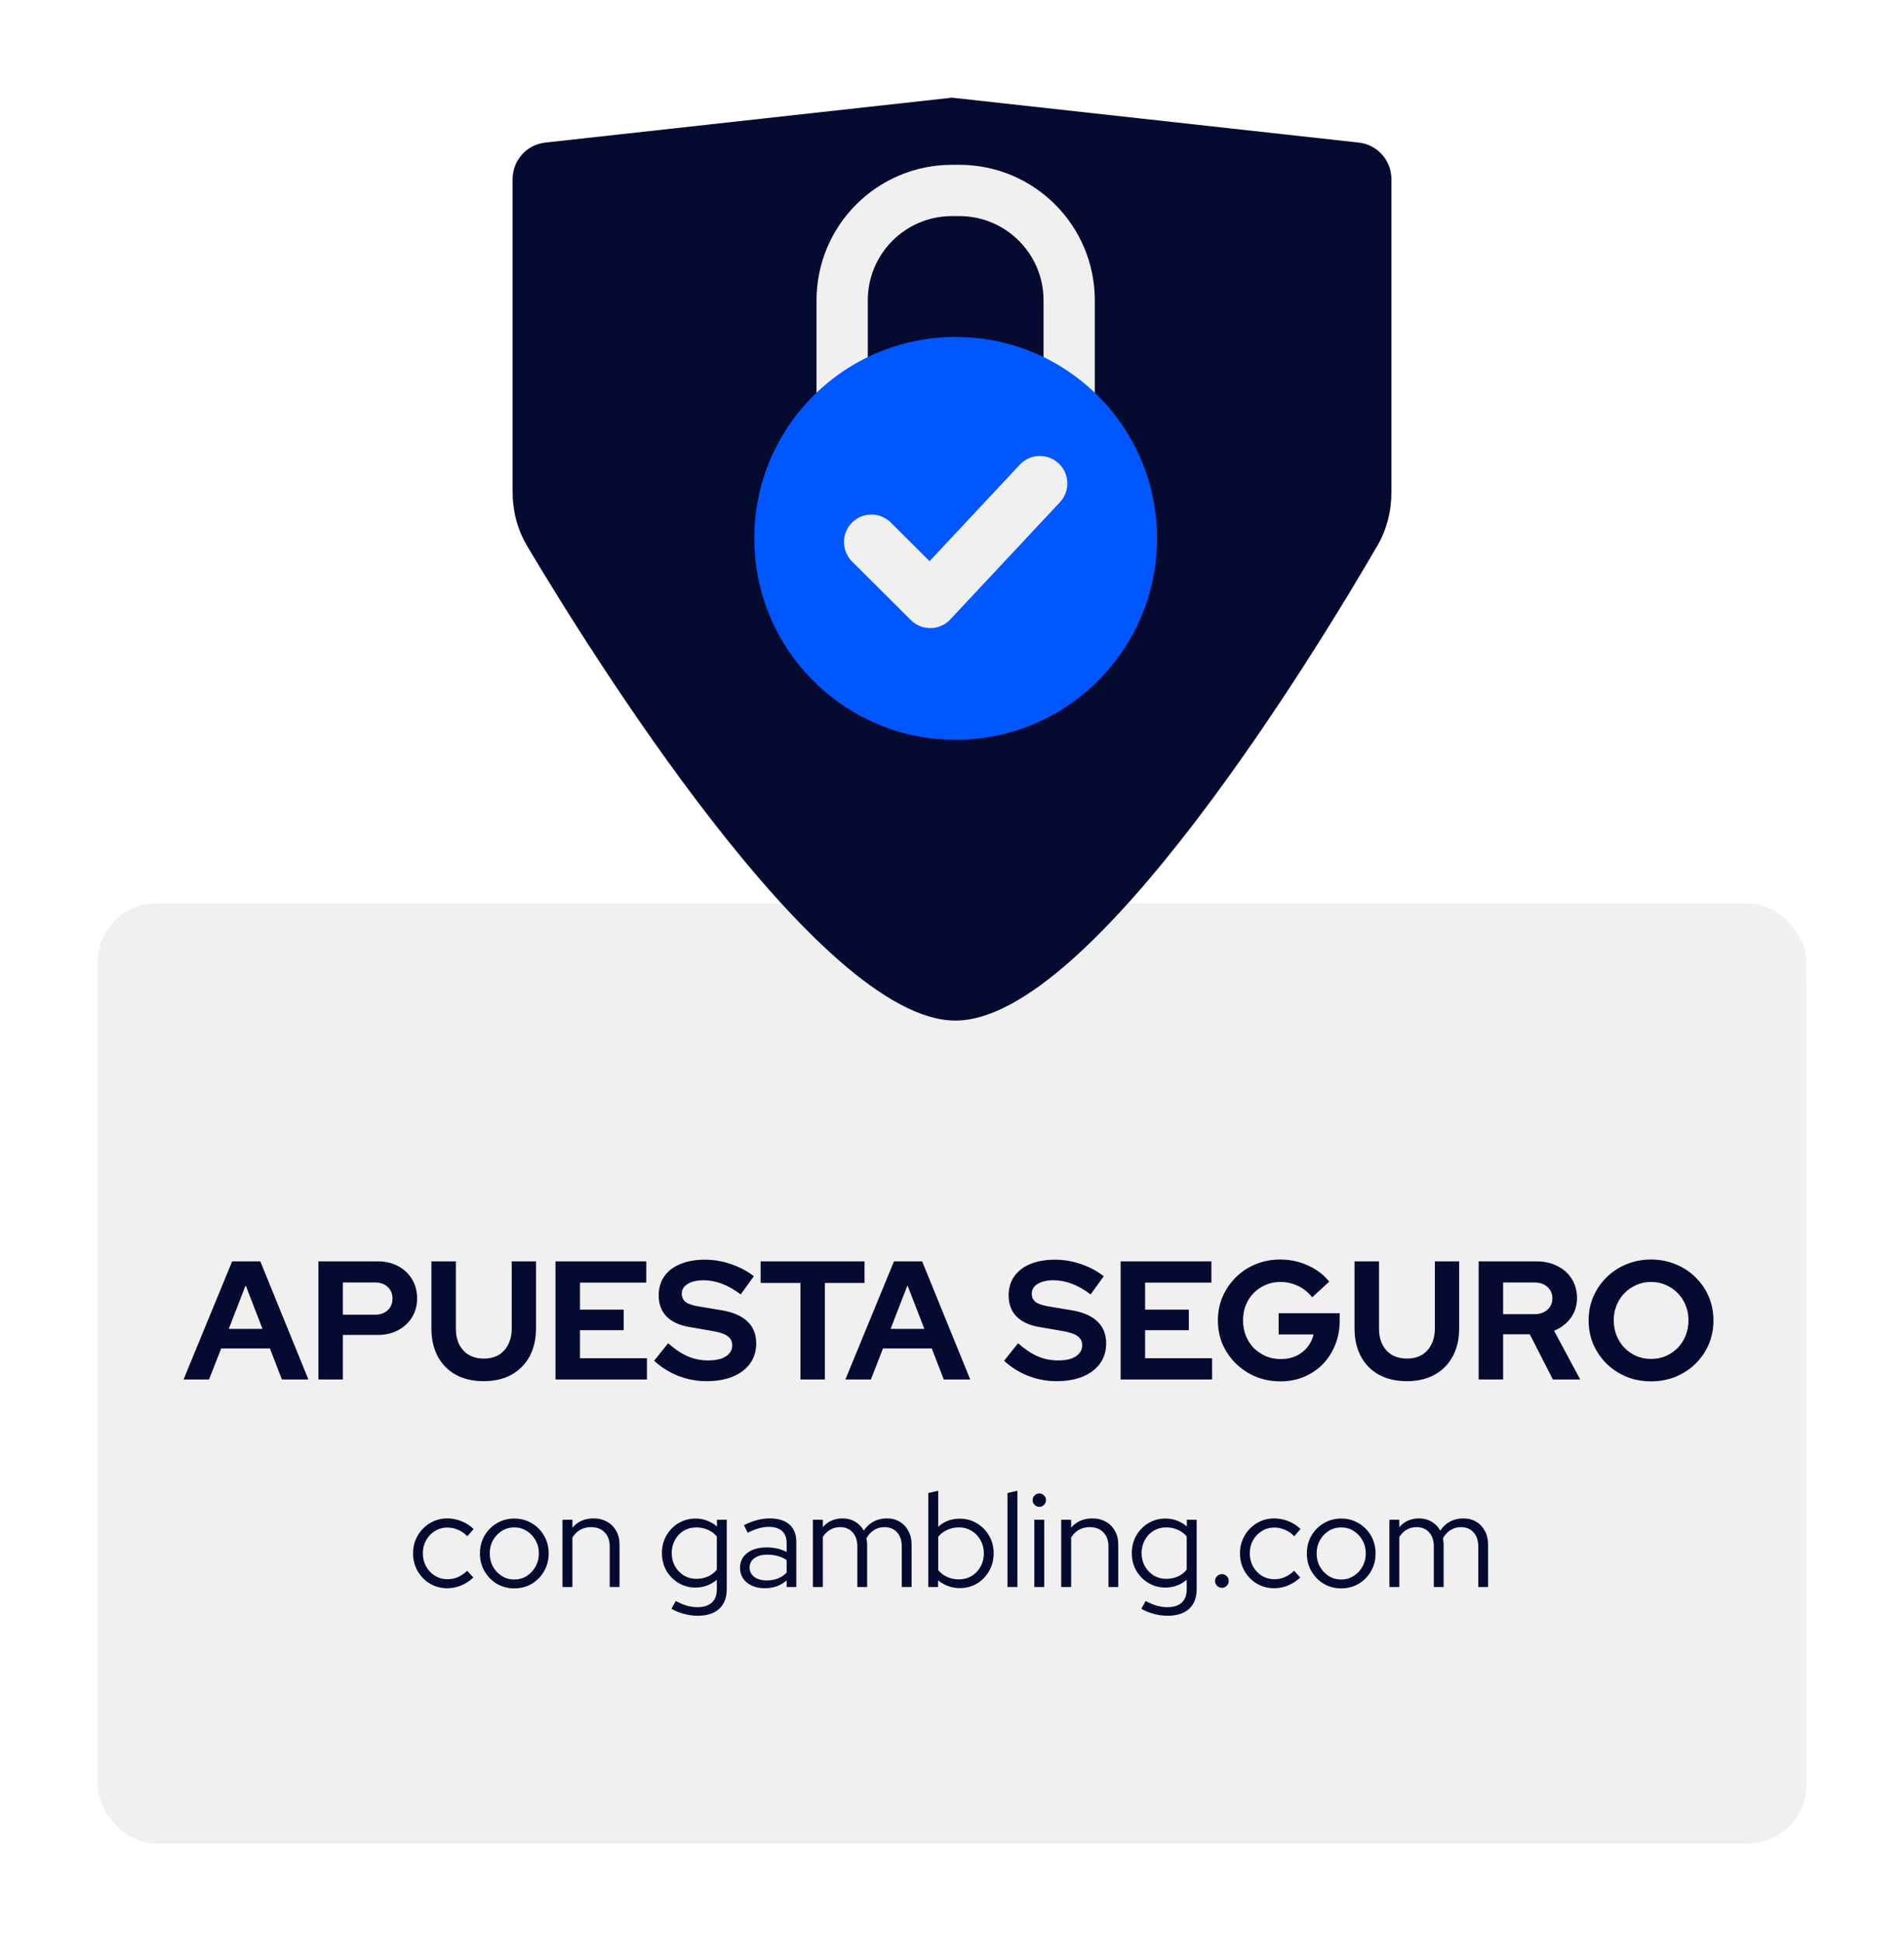
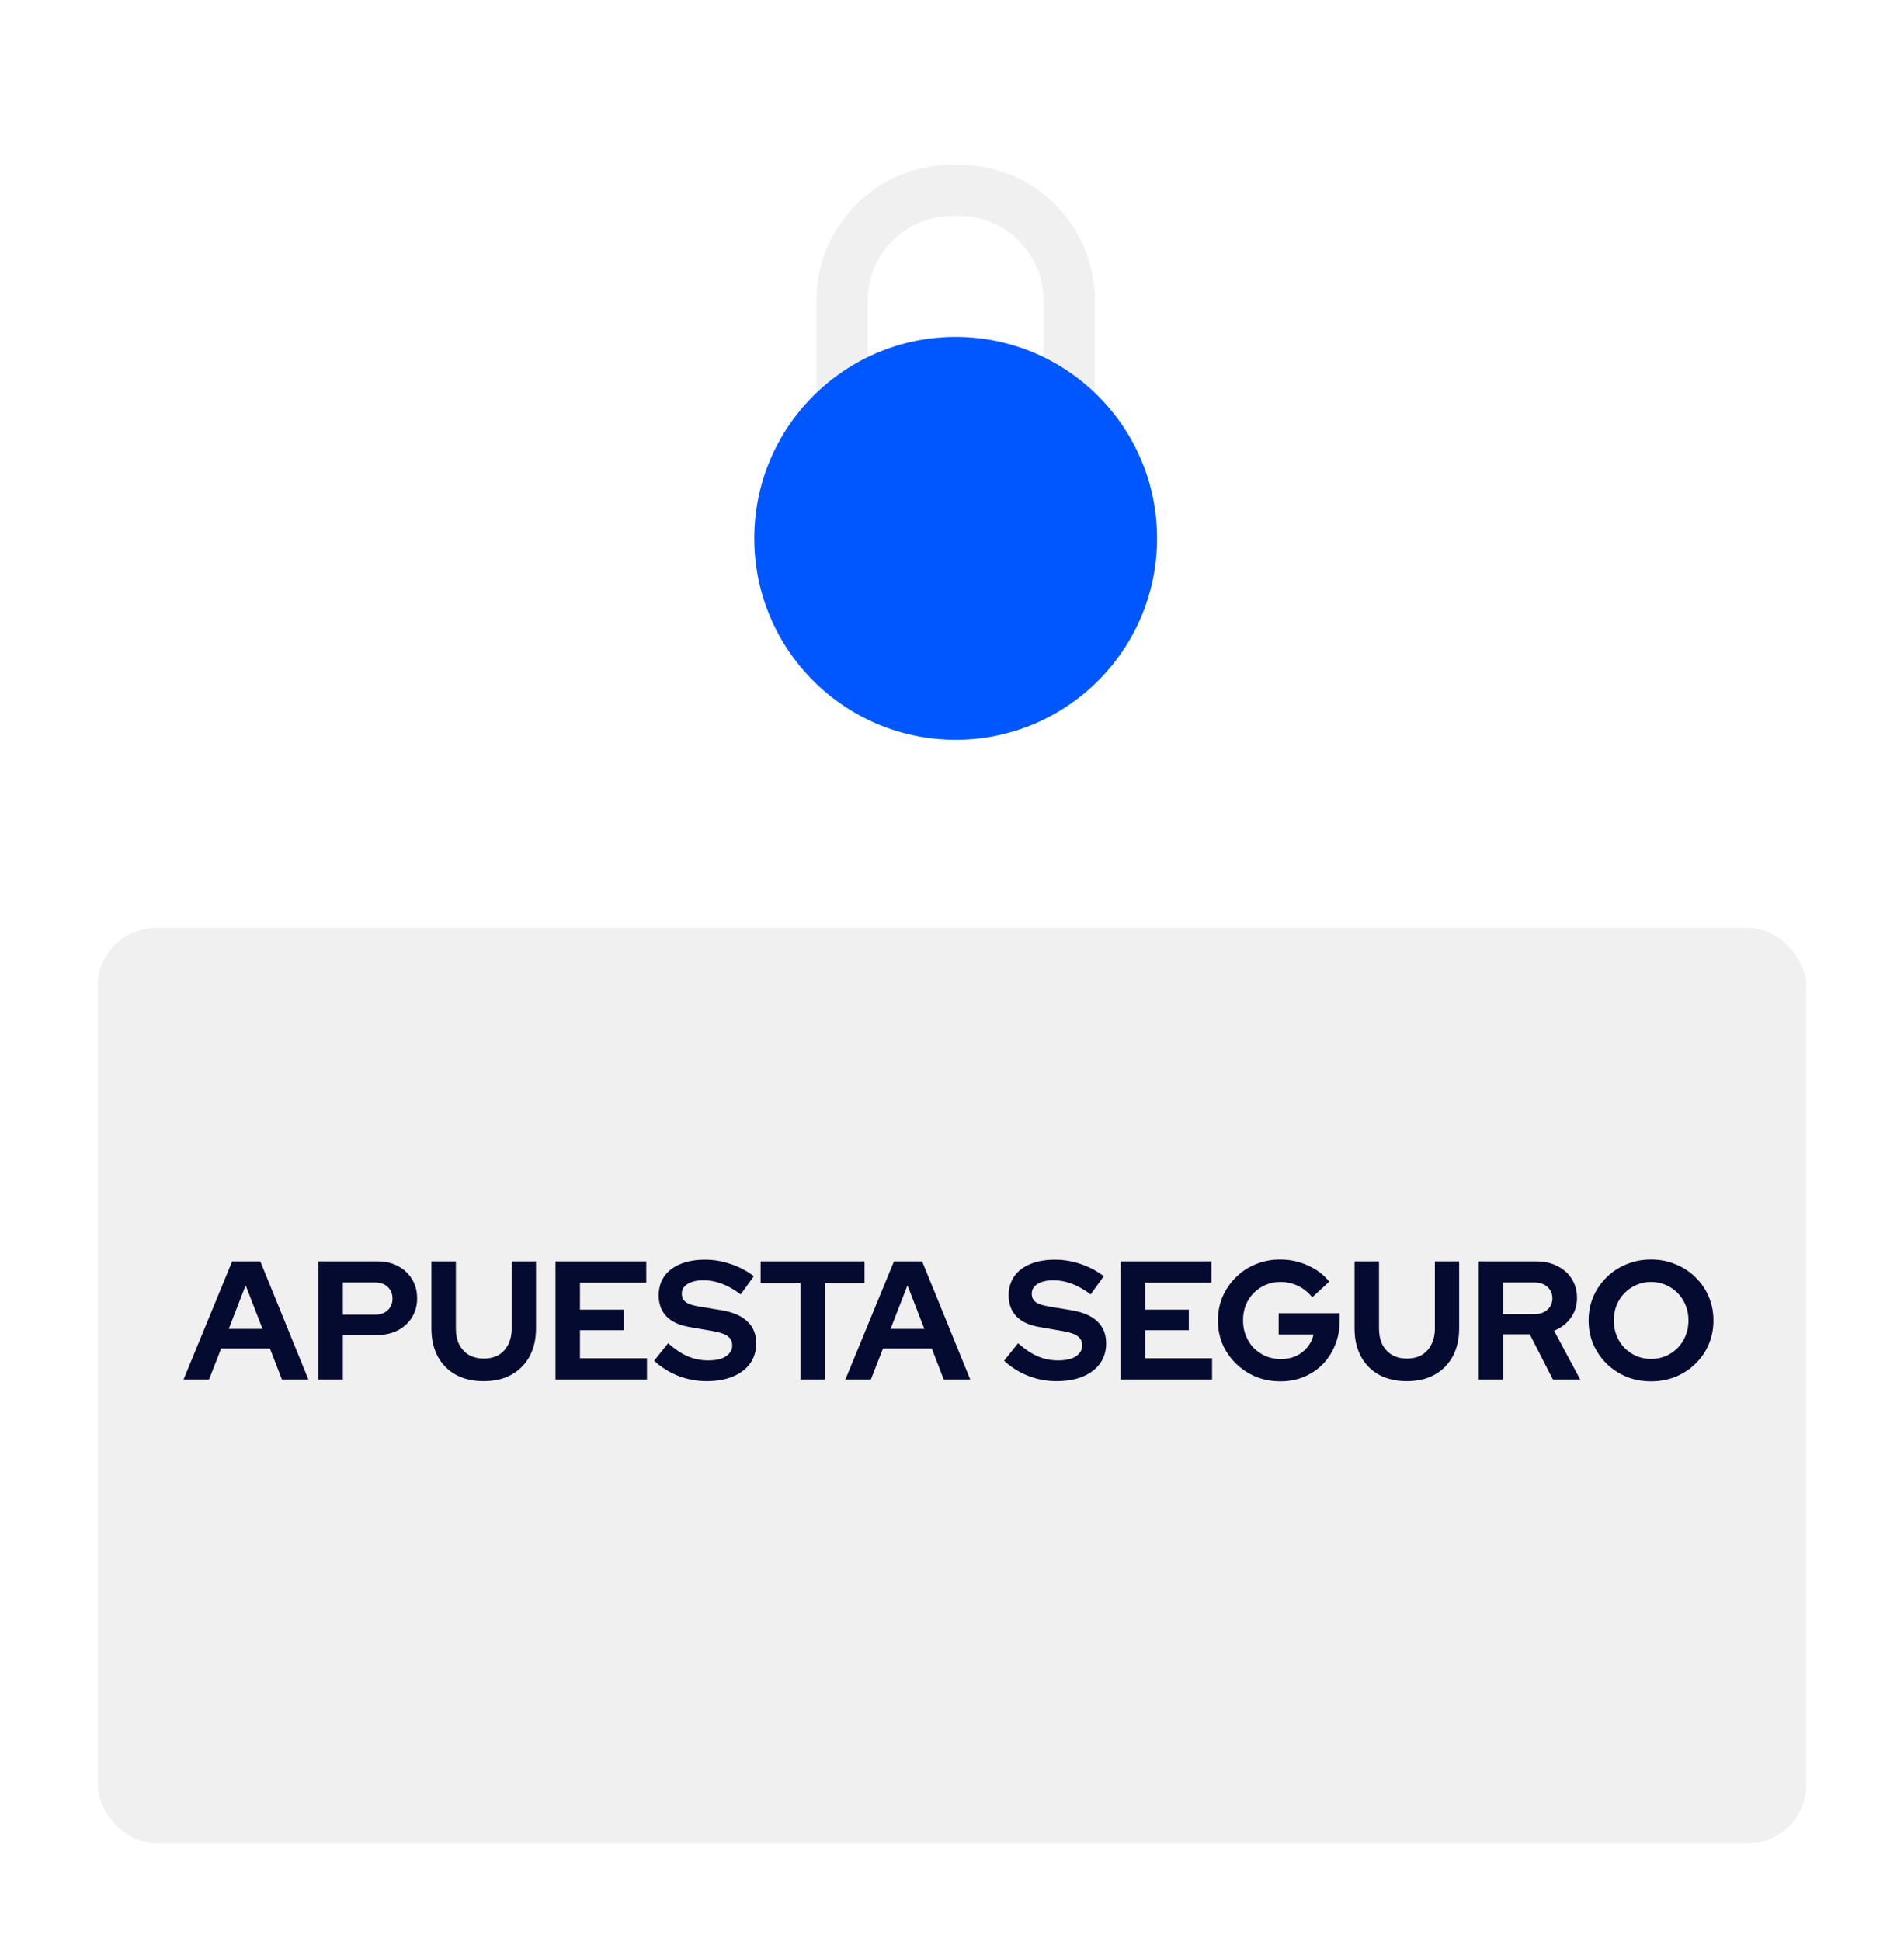
<svg xmlns="http://www.w3.org/2000/svg" width="156" height="159" viewBox="0 0 156 159" fill="none">
  <g filter="url(#filter0_d_5998_48595)">
    <g clip-path="url(#clip0_5998_48595)">
-       <rect x="8" y="72" width="140" height="77" rx="4.8" fill="#F0F0F0" />
      <g filter="url(#filter1_d_5998_48595)">
        <rect x="8" y="72" width="140" height="77" rx="4.8" fill="#F0F0F0" />
      </g>
      <path d="M15.039 111L19.02 101.324H21.328L25.268 111H23.098L22.116 108.457H18.121L17.126 111H15.039ZM18.743 106.853H21.508L20.126 103.287L18.743 106.853ZM26.089 111V101.324H30.941C31.577 101.324 32.135 101.453 32.614 101.711C33.102 101.969 33.485 102.328 33.761 102.789C34.038 103.241 34.176 103.766 34.176 104.365C34.176 104.936 34.038 105.448 33.761 105.899C33.485 106.351 33.102 106.706 32.614 106.964C32.125 107.222 31.568 107.351 30.941 107.351H28.093V111H26.089ZM28.093 105.692H30.72C31.153 105.692 31.499 105.572 31.757 105.333C32.024 105.093 32.157 104.775 32.157 104.379C32.157 103.973 32.024 103.651 31.757 103.411C31.499 103.172 31.153 103.052 30.72 103.052H28.093V105.692ZM39.631 111.138C38.756 111.138 37.995 110.963 37.35 110.613C36.715 110.263 36.221 109.765 35.871 109.12C35.521 108.466 35.346 107.701 35.346 106.825V101.324H37.35V106.825C37.35 107.323 37.443 107.761 37.627 108.139C37.82 108.507 38.088 108.793 38.429 108.996C38.779 109.189 39.184 109.286 39.645 109.286C40.106 109.286 40.507 109.189 40.848 108.996C41.189 108.793 41.451 108.507 41.636 108.139C41.829 107.761 41.926 107.323 41.926 106.825V101.324H43.916V106.825C43.916 107.692 43.741 108.452 43.391 109.106C43.041 109.751 42.543 110.254 41.898 110.613C41.262 110.963 40.507 111.138 39.631 111.138ZM45.514 111V101.324H52.951V103.066H47.519V105.277H51.099V106.964H47.519V109.258H53.007V111H45.514ZM57.88 111.138C57.096 111.138 56.331 110.995 55.585 110.71C54.839 110.415 54.175 110 53.594 109.466L54.742 108.028C55.304 108.526 55.843 108.885 56.359 109.106C56.884 109.327 57.437 109.438 58.018 109.438C58.423 109.438 58.774 109.392 59.069 109.3C59.363 109.198 59.589 109.056 59.746 108.871C59.912 108.687 59.995 108.47 59.995 108.222C59.995 107.89 59.875 107.636 59.635 107.461C59.396 107.277 58.986 107.134 58.405 107.033L56.483 106.701C55.663 106.563 55.037 106.272 54.604 105.83C54.18 105.388 53.968 104.816 53.968 104.116C53.968 103.517 54.12 102.996 54.424 102.554C54.737 102.112 55.175 101.775 55.737 101.545C56.309 101.305 56.986 101.186 57.769 101.186C58.479 101.186 59.184 101.305 59.884 101.545C60.594 101.785 61.22 102.116 61.764 102.54L60.686 104.033C59.672 103.259 58.654 102.872 57.631 102.872C57.272 102.872 56.958 102.918 56.691 103.01C56.424 103.102 56.216 103.231 56.069 103.397C55.931 103.554 55.861 103.743 55.861 103.964C55.861 104.259 55.968 104.489 56.179 104.655C56.391 104.812 56.746 104.932 57.244 105.015L59.069 105.319C60.036 105.475 60.76 105.784 61.239 106.245C61.718 106.696 61.958 107.295 61.958 108.042C61.958 108.668 61.792 109.217 61.46 109.687C61.128 110.148 60.654 110.507 60.036 110.765C59.428 111.014 58.709 111.138 57.88 111.138ZM65.582 111V103.093H62.32V101.324H70.835V103.093H67.586V111H65.582ZM69.265 111L73.246 101.324H75.554L79.494 111H77.324L76.342 108.457H72.347L71.352 111H69.265ZM72.969 106.853H75.734L74.352 103.287L72.969 106.853ZM86.552 111.138C85.769 111.138 85.004 110.995 84.257 110.71C83.511 110.415 82.847 110 82.267 109.466L83.414 108.028C83.976 108.526 84.515 108.885 85.031 109.106C85.557 109.327 86.109 109.438 86.69 109.438C87.096 109.438 87.446 109.392 87.741 109.3C88.036 109.198 88.261 109.056 88.418 108.871C88.584 108.687 88.667 108.47 88.667 108.222C88.667 107.89 88.547 107.636 88.307 107.461C88.068 107.277 87.658 107.134 87.077 107.033L85.156 106.701C84.336 106.563 83.709 106.272 83.276 105.83C82.852 105.388 82.64 104.816 82.64 104.116C82.64 103.517 82.792 102.996 83.096 102.554C83.409 102.112 83.847 101.775 84.409 101.545C84.981 101.305 85.658 101.186 86.441 101.186C87.151 101.186 87.856 101.305 88.556 101.545C89.266 101.785 89.892 102.116 90.436 102.54L89.358 104.033C88.344 103.259 87.326 102.872 86.303 102.872C85.944 102.872 85.63 102.918 85.363 103.01C85.096 103.102 84.888 103.231 84.741 103.397C84.603 103.554 84.534 103.743 84.534 103.964C84.534 104.259 84.64 104.489 84.852 104.655C85.064 104.812 85.418 104.932 85.916 105.015L87.741 105.319C88.708 105.475 89.432 105.784 89.911 106.245C90.39 106.696 90.63 107.295 90.63 108.042C90.63 108.668 90.464 109.217 90.132 109.687C89.8 110.148 89.326 110.507 88.708 110.765C88.1 111.014 87.381 111.138 86.552 111.138ZM91.817 111V101.324H99.253V103.066H93.821V105.277H97.401V106.964H93.821V109.258H99.309V111H91.817ZM104.914 111.152C104.195 111.152 103.527 111.028 102.91 110.779C102.292 110.521 101.749 110.166 101.279 109.714C100.809 109.254 100.44 108.724 100.173 108.125C99.915 107.517 99.786 106.862 99.786 106.162C99.786 105.462 99.915 104.812 100.173 104.213C100.44 103.605 100.804 103.075 101.265 102.623C101.726 102.162 102.265 101.808 102.882 101.559C103.509 101.301 104.177 101.172 104.887 101.172C105.688 101.172 106.444 101.333 107.154 101.656C107.863 101.969 108.448 102.411 108.909 102.983L107.513 104.268C107.181 103.853 106.79 103.54 106.338 103.328C105.886 103.116 105.403 103.01 104.887 103.01C104.453 103.01 104.053 103.093 103.684 103.259C103.315 103.416 102.993 103.637 102.716 103.923C102.44 104.199 102.223 104.531 102.067 104.918C101.919 105.296 101.845 105.71 101.845 106.162C101.845 106.613 101.924 107.033 102.08 107.42C102.237 107.807 102.454 108.143 102.73 108.429C103.016 108.705 103.343 108.927 103.712 109.092C104.089 109.249 104.499 109.327 104.942 109.327C105.403 109.327 105.817 109.244 106.186 109.079C106.555 108.903 106.863 108.664 107.112 108.36C107.37 108.046 107.541 107.696 107.624 107.309H104.762V105.568H109.766V106.176C109.766 106.895 109.642 107.558 109.393 108.166C109.153 108.765 108.817 109.291 108.384 109.742C107.951 110.184 107.439 110.53 106.849 110.779C106.26 111.028 105.615 111.152 104.914 111.152ZM115.267 111.138C114.391 111.138 113.631 110.963 112.986 110.613C112.35 110.263 111.857 109.765 111.507 109.12C111.157 108.466 110.982 107.701 110.982 106.825V101.324H112.986V106.825C112.986 107.323 113.078 107.761 113.263 108.139C113.456 108.507 113.723 108.793 114.064 108.996C114.415 109.189 114.82 109.286 115.281 109.286C115.742 109.286 116.142 109.189 116.483 108.996C116.824 108.793 117.087 108.507 117.271 108.139C117.465 107.761 117.562 107.323 117.562 106.825V101.324H119.552V106.825C119.552 107.692 119.377 108.452 119.027 109.106C118.677 109.751 118.179 110.254 117.534 110.613C116.898 110.963 116.142 111.138 115.267 111.138ZM121.15 111V101.324H125.878C126.532 101.324 127.108 101.453 127.606 101.711C128.112 101.96 128.504 102.31 128.781 102.761C129.066 103.213 129.209 103.734 129.209 104.323C129.209 104.941 129.039 105.485 128.698 105.955C128.357 106.425 127.9 106.775 127.329 107.005L129.472 111H127.232L125.339 107.295H123.155V111H121.15ZM123.155 105.65H125.698C126.15 105.65 126.509 105.531 126.776 105.291C127.053 105.051 127.191 104.738 127.191 104.351C127.191 103.964 127.053 103.651 126.776 103.411C126.509 103.172 126.15 103.052 125.698 103.052H123.155V105.65ZM135.273 111.152C134.555 111.152 133.887 111.028 133.269 110.779C132.652 110.521 132.108 110.166 131.638 109.714C131.177 109.254 130.813 108.724 130.546 108.125C130.288 107.517 130.159 106.862 130.159 106.162C130.159 105.462 130.288 104.812 130.546 104.213C130.813 103.605 131.177 103.075 131.638 102.623C132.108 102.162 132.652 101.808 133.269 101.559C133.887 101.301 134.555 101.172 135.273 101.172C135.992 101.172 136.66 101.301 137.278 101.559C137.904 101.808 138.448 102.162 138.909 102.623C139.379 103.075 139.743 103.605 140.001 104.213C140.259 104.812 140.388 105.462 140.388 106.162C140.388 106.862 140.259 107.517 140.001 108.125C139.743 108.724 139.379 109.254 138.909 109.714C138.448 110.166 137.904 110.521 137.278 110.779C136.66 111.028 135.992 111.152 135.273 111.152ZM135.273 109.314C135.716 109.314 136.121 109.235 136.49 109.079C136.858 108.913 137.181 108.692 137.457 108.415C137.734 108.129 137.951 107.793 138.107 107.406C138.264 107.019 138.342 106.604 138.342 106.162C138.342 105.71 138.264 105.296 138.107 104.918C137.951 104.531 137.734 104.199 137.457 103.923C137.181 103.637 136.858 103.416 136.49 103.259C136.121 103.093 135.716 103.01 135.273 103.01C134.84 103.01 134.439 103.093 134.071 103.259C133.702 103.416 133.38 103.637 133.103 103.923C132.827 104.199 132.61 104.531 132.454 104.918C132.297 105.296 132.219 105.706 132.219 106.148C132.219 106.6 132.297 107.019 132.454 107.406C132.61 107.793 132.827 108.129 133.103 108.415C133.38 108.692 133.702 108.913 134.071 109.079C134.439 109.235 134.84 109.314 135.273 109.314Z" fill="#050A30" />
-       <path d="M36.649 128.099C36.128 128.099 35.655 127.974 35.23 127.725C34.804 127.468 34.467 127.124 34.218 126.691C33.968 126.258 33.844 125.774 33.844 125.239C33.844 124.704 33.968 124.223 34.218 123.798C34.467 123.365 34.804 123.021 35.23 122.764C35.655 122.507 36.128 122.379 36.649 122.379C37.052 122.379 37.441 122.456 37.815 122.61C38.189 122.757 38.519 122.969 38.805 123.248L38.288 123.842C38.068 123.607 37.815 123.431 37.529 123.314C37.25 123.189 36.961 123.127 36.66 123.127C36.286 123.127 35.945 123.222 35.637 123.413C35.336 123.596 35.094 123.849 34.911 124.172C34.735 124.487 34.647 124.843 34.647 125.239C34.647 125.635 34.735 125.994 34.911 126.317C35.094 126.64 35.34 126.896 35.648 127.087C35.956 127.27 36.297 127.362 36.671 127.362C36.971 127.362 37.254 127.303 37.518 127.186C37.789 127.069 38.042 126.896 38.277 126.669L38.783 127.219C38.489 127.498 38.16 127.714 37.793 127.868C37.426 128.022 37.045 128.099 36.649 128.099ZM42.138 128.11C41.618 128.11 41.141 127.985 40.708 127.736C40.283 127.479 39.946 127.135 39.696 126.702C39.447 126.269 39.322 125.785 39.322 125.25C39.322 124.715 39.447 124.231 39.696 123.798C39.946 123.365 40.283 123.024 40.708 122.775C41.141 122.518 41.618 122.39 42.138 122.39C42.666 122.39 43.143 122.518 43.568 122.775C43.994 123.024 44.331 123.365 44.58 123.798C44.83 124.231 44.954 124.715 44.954 125.25C44.954 125.785 44.83 126.269 44.58 126.702C44.331 127.135 43.994 127.479 43.568 127.736C43.143 127.985 42.666 128.11 42.138 128.11ZM42.138 127.384C42.512 127.384 42.85 127.289 43.15 127.098C43.458 126.907 43.7 126.651 43.876 126.328C44.06 126.005 44.151 125.646 44.151 125.25C44.151 124.847 44.06 124.487 43.876 124.172C43.7 123.849 43.458 123.593 43.15 123.402C42.85 123.211 42.512 123.116 42.138 123.116C41.764 123.116 41.423 123.211 41.115 123.402C40.815 123.593 40.573 123.849 40.389 124.172C40.213 124.487 40.125 124.847 40.125 125.25C40.125 125.646 40.213 126.005 40.389 126.328C40.573 126.651 40.815 126.907 41.115 127.098C41.423 127.289 41.764 127.384 42.138 127.384ZM46.085 128V122.489H46.899V123.138C47.332 122.632 47.911 122.379 48.637 122.379C49.055 122.379 49.422 122.471 49.737 122.654C50.06 122.83 50.309 123.079 50.485 123.402C50.668 123.717 50.76 124.088 50.76 124.513V128H49.957V124.678C49.957 124.187 49.818 123.802 49.539 123.523C49.268 123.237 48.894 123.094 48.417 123.094C48.087 123.094 47.794 123.167 47.537 123.314C47.28 123.461 47.068 123.67 46.899 123.941V128H46.085ZM57.169 130.354C56.788 130.354 56.41 130.303 56.036 130.2C55.663 130.105 55.322 129.965 55.014 129.782L55.365 129.144C55.696 129.32 56 129.448 56.279 129.529C56.565 129.61 56.85 129.65 57.136 129.65C57.657 129.65 58.053 129.525 58.325 129.276C58.596 129.027 58.731 128.66 58.731 128.176V127.406C58.225 127.831 57.642 128.044 56.983 128.044C56.477 128.044 56.014 127.919 55.596 127.67C55.178 127.421 54.845 127.083 54.596 126.658C54.353 126.225 54.233 125.745 54.233 125.217C54.233 124.689 54.353 124.212 54.596 123.787C54.845 123.354 55.178 123.013 55.596 122.764C56.014 122.515 56.484 122.39 57.005 122.39C57.32 122.39 57.624 122.445 57.917 122.555C58.218 122.665 58.493 122.826 58.742 123.039V122.489H59.545V128.165C59.545 128.869 59.34 129.408 58.929 129.782C58.519 130.163 57.932 130.354 57.169 130.354ZM57.048 127.329C57.401 127.329 57.723 127.263 58.017 127.131C58.31 126.999 58.548 126.812 58.731 126.57V123.864C58.548 123.629 58.306 123.446 58.005 123.314C57.712 123.182 57.393 123.116 57.048 123.116C56.667 123.116 56.322 123.208 56.014 123.391C55.714 123.574 55.475 123.827 55.3 124.15C55.123 124.465 55.035 124.821 55.035 125.217C55.035 125.613 55.123 125.972 55.3 126.295C55.483 126.61 55.725 126.863 56.026 127.054C56.334 127.237 56.675 127.329 57.048 127.329ZM62.669 128.099C62.266 128.099 61.91 128.029 61.602 127.89C61.301 127.751 61.063 127.556 60.887 127.307C60.718 127.058 60.634 126.768 60.634 126.438C60.634 125.917 60.832 125.507 61.228 125.206C61.624 124.905 62.159 124.755 62.834 124.755C63.428 124.755 63.967 124.88 64.451 125.129V124.403C64.451 123.963 64.326 123.633 64.077 123.413C63.828 123.186 63.465 123.072 62.988 123.072C62.717 123.072 62.441 123.112 62.163 123.193C61.892 123.266 61.591 123.387 61.261 123.556L60.953 122.929C61.349 122.738 61.715 122.599 62.053 122.511C62.39 122.423 62.727 122.379 63.065 122.379C63.761 122.379 64.297 122.544 64.671 122.874C65.052 123.204 65.243 123.677 65.243 124.293V128H64.451V127.461C64.201 127.674 63.926 127.835 63.626 127.945C63.333 128.048 63.014 128.099 62.669 128.099ZM61.415 126.416C61.415 126.724 61.543 126.977 61.8 127.175C62.064 127.366 62.401 127.461 62.812 127.461C63.142 127.461 63.443 127.41 63.714 127.307C63.985 127.204 64.231 127.043 64.451 126.823V125.789C64.224 125.635 63.981 125.525 63.725 125.459C63.468 125.386 63.178 125.349 62.856 125.349C62.416 125.349 62.064 125.448 61.8 125.646C61.543 125.837 61.415 126.093 61.415 126.416ZM66.603 128V122.489H67.417V123.094C67.835 122.617 68.374 122.379 69.034 122.379C69.422 122.379 69.767 122.471 70.068 122.654C70.368 122.83 70.603 123.072 70.772 123.38C70.999 123.043 71.27 122.793 71.586 122.632C71.901 122.463 72.26 122.379 72.664 122.379C73.067 122.379 73.419 122.471 73.72 122.654C74.02 122.83 74.255 123.079 74.424 123.402C74.6 123.717 74.688 124.088 74.688 124.513V128H73.885V124.678C73.885 124.187 73.756 123.802 73.5 123.523C73.243 123.237 72.895 123.094 72.455 123.094C72.154 123.094 71.879 123.171 71.63 123.325C71.38 123.472 71.168 123.695 70.992 123.996C71.006 124.077 71.017 124.161 71.025 124.249C71.039 124.33 71.047 124.418 71.047 124.513V128H70.244V124.678C70.244 124.187 70.115 123.802 69.859 123.523C69.602 123.237 69.257 123.094 68.825 123.094C68.531 123.094 68.264 123.164 68.022 123.303C67.787 123.435 67.585 123.633 67.417 123.897V128H66.603ZM76.056 128V120.3L76.87 120.113V123.072C77.339 122.625 77.93 122.401 78.641 122.401C79.162 122.401 79.631 122.529 80.049 122.786C80.467 123.035 80.797 123.373 81.039 123.798C81.288 124.223 81.413 124.704 81.413 125.239C81.413 125.774 81.288 126.258 81.039 126.691C80.797 127.116 80.467 127.457 80.049 127.714C79.631 127.963 79.158 128.088 78.63 128.088C78.307 128.088 77.992 128.033 77.684 127.923C77.383 127.813 77.108 127.655 76.859 127.45V128H76.056ZM78.564 127.373C78.953 127.373 79.301 127.281 79.609 127.098C79.917 126.907 80.159 126.654 80.335 126.339C80.518 126.016 80.61 125.653 80.61 125.25C80.61 124.847 80.518 124.484 80.335 124.161C80.159 123.838 79.917 123.585 79.609 123.402C79.301 123.211 78.953 123.116 78.564 123.116C78.219 123.116 77.897 123.186 77.596 123.325C77.302 123.457 77.061 123.644 76.87 123.886V126.614C77.061 126.849 77.306 127.036 77.607 127.175C77.907 127.307 78.227 127.373 78.564 127.373ZM82.544 128V120.3L83.358 120.113V128H82.544ZM84.746 128V122.489H85.56V128H84.746ZM85.153 121.433C85.007 121.433 84.878 121.378 84.768 121.268C84.658 121.158 84.603 121.03 84.603 120.883C84.603 120.729 84.658 120.601 84.768 120.498C84.878 120.388 85.007 120.333 85.153 120.333C85.307 120.333 85.436 120.388 85.538 120.498C85.648 120.601 85.703 120.729 85.703 120.883C85.703 121.03 85.648 121.158 85.538 121.268C85.436 121.378 85.307 121.433 85.153 121.433ZM86.948 128V122.489H87.762V123.138C88.195 122.632 88.774 122.379 89.5 122.379C89.918 122.379 90.285 122.471 90.6 122.654C90.923 122.83 91.172 123.079 91.348 123.402C91.532 123.717 91.623 124.088 91.623 124.513V128H90.82V124.678C90.82 124.187 90.681 123.802 90.402 123.523C90.131 123.237 89.757 123.094 89.28 123.094C88.95 123.094 88.657 123.167 88.4 123.314C88.144 123.461 87.931 123.67 87.762 123.941V128H86.948ZM95.669 130.354C95.288 130.354 94.91 130.303 94.537 130.2C94.162 130.105 93.822 129.965 93.513 129.782L93.865 129.144C94.195 129.32 94.5 129.448 94.778 129.529C95.064 129.61 95.35 129.65 95.636 129.65C96.157 129.65 96.553 129.525 96.825 129.276C97.096 129.027 97.231 128.66 97.231 128.176V127.406C96.725 127.831 96.142 128.044 95.483 128.044C94.977 128.044 94.514 127.919 94.097 127.67C93.678 127.421 93.345 127.083 93.096 126.658C92.853 126.225 92.733 125.745 92.733 125.217C92.733 124.689 92.853 124.212 93.096 123.787C93.345 123.354 93.678 123.013 94.097 122.764C94.514 122.515 94.984 122.39 95.504 122.39C95.82 122.39 96.124 122.445 96.418 122.555C96.718 122.665 96.993 122.826 97.243 123.039V122.489H98.046V128.165C98.046 128.869 97.84 129.408 97.43 129.782C97.019 130.163 96.432 130.354 95.669 130.354ZM95.549 127.329C95.9 127.329 96.223 127.263 96.516 127.131C96.81 126.999 97.048 126.812 97.231 126.57V123.864C97.048 123.629 96.806 123.446 96.505 123.314C96.212 123.182 95.893 123.116 95.549 123.116C95.167 123.116 94.823 123.208 94.514 123.391C94.214 123.574 93.975 123.827 93.799 124.15C93.624 124.465 93.535 124.821 93.535 125.217C93.535 125.613 93.624 125.972 93.799 126.295C93.983 126.61 94.225 126.863 94.525 127.054C94.834 127.237 95.174 127.329 95.549 127.329ZM100.113 128.066C99.959 128.066 99.827 128.011 99.717 127.901C99.607 127.791 99.552 127.659 99.552 127.505C99.552 127.351 99.607 127.219 99.717 127.109C99.827 126.999 99.959 126.944 100.113 126.944C100.267 126.944 100.399 126.999 100.509 127.109C100.619 127.219 100.674 127.351 100.674 127.505C100.674 127.659 100.619 127.791 100.509 127.901C100.399 128.011 100.267 128.066 100.113 128.066ZM104.4 128.099C103.879 128.099 103.406 127.974 102.981 127.725C102.555 127.468 102.218 127.124 101.969 126.691C101.719 126.258 101.595 125.774 101.595 125.239C101.595 124.704 101.719 124.223 101.969 123.798C102.218 123.365 102.555 123.021 102.981 122.764C103.406 122.507 103.879 122.379 104.4 122.379C104.803 122.379 105.192 122.456 105.566 122.61C105.94 122.757 106.27 122.969 106.556 123.248L106.039 123.842C105.819 123.607 105.566 123.431 105.28 123.314C105.001 123.189 104.711 123.127 104.411 123.127C104.037 123.127 103.696 123.222 103.388 123.413C103.087 123.596 102.845 123.849 102.662 124.172C102.486 124.487 102.398 124.843 102.398 125.239C102.398 125.635 102.486 125.994 102.662 126.317C102.845 126.64 103.091 126.896 103.399 127.087C103.707 127.27 104.048 127.362 104.422 127.362C104.722 127.362 105.005 127.303 105.269 127.186C105.54 127.069 105.793 126.896 106.028 126.669L106.534 127.219C106.24 127.498 105.91 127.714 105.544 127.868C105.177 128.022 104.796 128.099 104.4 128.099ZM109.889 128.11C109.369 128.11 108.892 127.985 108.459 127.736C108.034 127.479 107.697 127.135 107.447 126.702C107.198 126.269 107.073 125.785 107.073 125.25C107.073 124.715 107.198 124.231 107.447 123.798C107.697 123.365 108.034 123.024 108.459 122.775C108.892 122.518 109.369 122.39 109.889 122.39C110.417 122.39 110.894 122.518 111.319 122.775C111.745 123.024 112.082 123.365 112.331 123.798C112.581 124.231 112.705 124.715 112.705 125.25C112.705 125.785 112.581 126.269 112.331 126.702C112.082 127.135 111.745 127.479 111.319 127.736C110.894 127.985 110.417 128.11 109.889 128.11ZM109.889 127.384C110.263 127.384 110.601 127.289 110.901 127.098C111.209 126.907 111.451 126.651 111.627 126.328C111.811 126.005 111.902 125.646 111.902 125.25C111.902 124.847 111.811 124.487 111.627 124.172C111.451 123.849 111.209 123.593 110.901 123.402C110.601 123.211 110.263 123.116 109.889 123.116C109.515 123.116 109.174 123.211 108.866 123.402C108.566 123.593 108.324 123.849 108.14 124.172C107.964 124.487 107.876 124.847 107.876 125.25C107.876 125.646 107.964 126.005 108.14 126.328C108.324 126.651 108.566 126.907 108.866 127.098C109.174 127.289 109.515 127.384 109.889 127.384ZM113.836 128V122.489H114.65V123.094C115.068 122.617 115.607 122.379 116.267 122.379C116.656 122.379 117 122.471 117.301 122.654C117.602 122.83 117.836 123.072 118.005 123.38C118.232 123.043 118.504 122.793 118.819 122.632C119.134 122.463 119.494 122.379 119.897 122.379C120.3 122.379 120.652 122.471 120.953 122.654C121.254 122.83 121.488 123.079 121.657 123.402C121.833 123.717 121.921 124.088 121.921 124.513V128H121.118V124.678C121.118 124.187 120.99 123.802 120.733 123.523C120.476 123.237 120.128 123.094 119.688 123.094C119.387 123.094 119.112 123.171 118.863 123.325C118.614 123.472 118.401 123.695 118.225 123.996C118.24 124.077 118.251 124.161 118.258 124.249C118.273 124.33 118.28 124.418 118.28 124.513V128H117.477V124.678C117.477 124.187 117.349 123.802 117.092 123.523C116.835 123.237 116.491 123.094 116.058 123.094C115.765 123.094 115.497 123.164 115.255 123.303C115.02 123.435 114.819 123.633 114.65 123.897V128H113.836Z" fill="#050A30" />
    </g>
  </g>
  <g filter="url(#filter2_d_5998_48595)">
-     <path fill-rule="evenodd" clip-rule="evenodd" d="M42 12.662C42 11.133 43.151 9.848 44.671 9.68L78 6L111.329 9.68C112.849 9.848 114 11.133 114 12.662V38.357C114 39.888 113.621 41.376 112.852 42.699C108.077 50.923 89.514 81.6 78.281 81.6C67.063 81.6 48.109 50.998 43.193 42.729C42.395 41.386 42 39.87 42 38.307V12.662Z" fill="#050A30" />
-   </g>
+     </g>
  <path d="M69 33V24.6C69 19.63 73.029 15.6 78 15.6H78.6C83.571 15.6 87.6 19.63 87.6 24.6V33" stroke="#F0F0F0" stroke-width="4.2" />
  <circle cx="78.3" cy="44.1" r="16.5" fill="#0157FF" />
-   <path d="M71.4 44.4L76.22 49.2L85.2 39.6" stroke="#F0F0F0" stroke-width="4.5" stroke-linecap="round" stroke-linejoin="round" />
  <defs>
    <filter id="filter0_d_5998_48595" x="0" y="66" width="156" height="93" filterUnits="userSpaceOnUse" color-interpolation-filters="sRGB">
      <feFlood flood-opacity="0" result="BackgroundImageFix" />
      <feColorMatrix in="SourceAlpha" type="matrix" values="0 0 0 0 0 0 0 0 0 0 0 0 0 0 0 0 0 0 127 0" result="hardAlpha" />
      <feOffset dy="2" />
      <feGaussianBlur stdDeviation="4" />
      <feColorMatrix type="matrix" values="0 0 0 0 0 0 0 0 0 0 0 0 0 0 0 0 0 0 0.1 0" />
      <feBlend mode="normal" in2="BackgroundImageFix" result="effect1_dropShadow_5998_48595" />
      <feBlend mode="normal" in="SourceGraphic" in2="effect1_dropShadow_5998_48595" result="shape" />
    </filter>
    <filter id="filter1_d_5998_48595" x="0" y="66" width="156" height="93" filterUnits="userSpaceOnUse" color-interpolation-filters="sRGB">
      <feFlood flood-opacity="0" result="BackgroundImageFix" />
      <feColorMatrix in="SourceAlpha" type="matrix" values="0 0 0 0 0 0 0 0 0 0 0 0 0 0 0 0 0 0 127 0" result="hardAlpha" />
      <feOffset dy="2" />
      <feGaussianBlur stdDeviation="4" />
      <feColorMatrix type="matrix" values="0 0 0 0 0 0 0 0 0 0 0 0 0 0 0 0 0 0 0.1 0" />
      <feBlend mode="normal" in2="BackgroundImageFix" result="effect1_dropShadow_5998_48595" />
      <feBlend mode="normal" in="SourceGraphic" in2="effect1_dropShadow_5998_48595" result="shape" />
    </filter>
    <filter id="filter2_d_5998_48595" x="34" y="0" width="88" height="91.6" filterUnits="userSpaceOnUse" color-interpolation-filters="sRGB">
      <feFlood flood-opacity="0" result="BackgroundImageFix" />
      <feColorMatrix in="SourceAlpha" type="matrix" values="0 0 0 0 0 0 0 0 0 0 0 0 0 0 0 0 0 0 127 0" result="hardAlpha" />
      <feOffset dy="2" />
      <feGaussianBlur stdDeviation="4" />
      <feColorMatrix type="matrix" values="0 0 0 0 0 0 0 0 0 0 0 0 0 0 0 0 0 0 0.3 0" />
      <feBlend mode="normal" in2="BackgroundImageFix" result="effect1_dropShadow_5998_48595" />
      <feBlend mode="normal" in="SourceGraphic" in2="effect1_dropShadow_5998_48595" result="shape" />
    </filter>
    <clipPath id="clip0_5998_48595">
      <rect x="8" y="72" width="140" height="77" rx="4.8" fill="white" />
    </clipPath>
  </defs>
</svg>